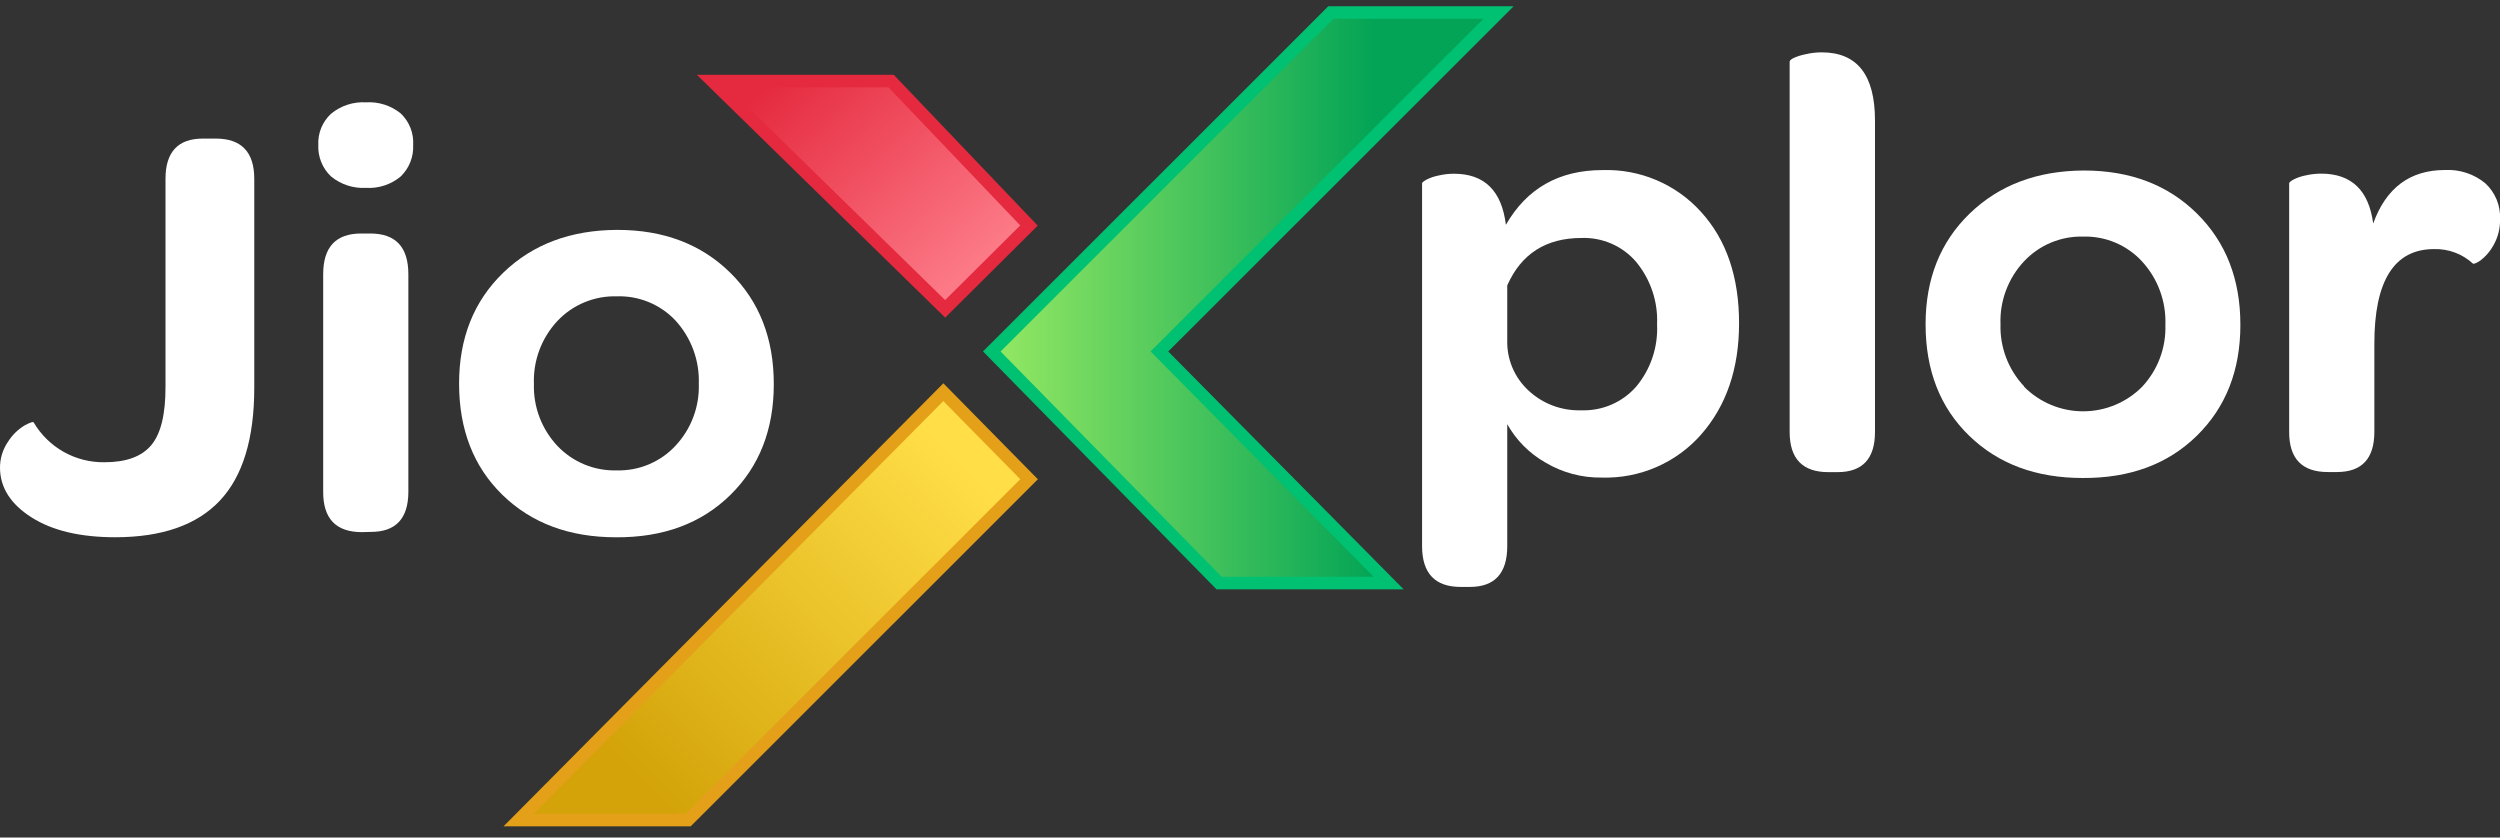
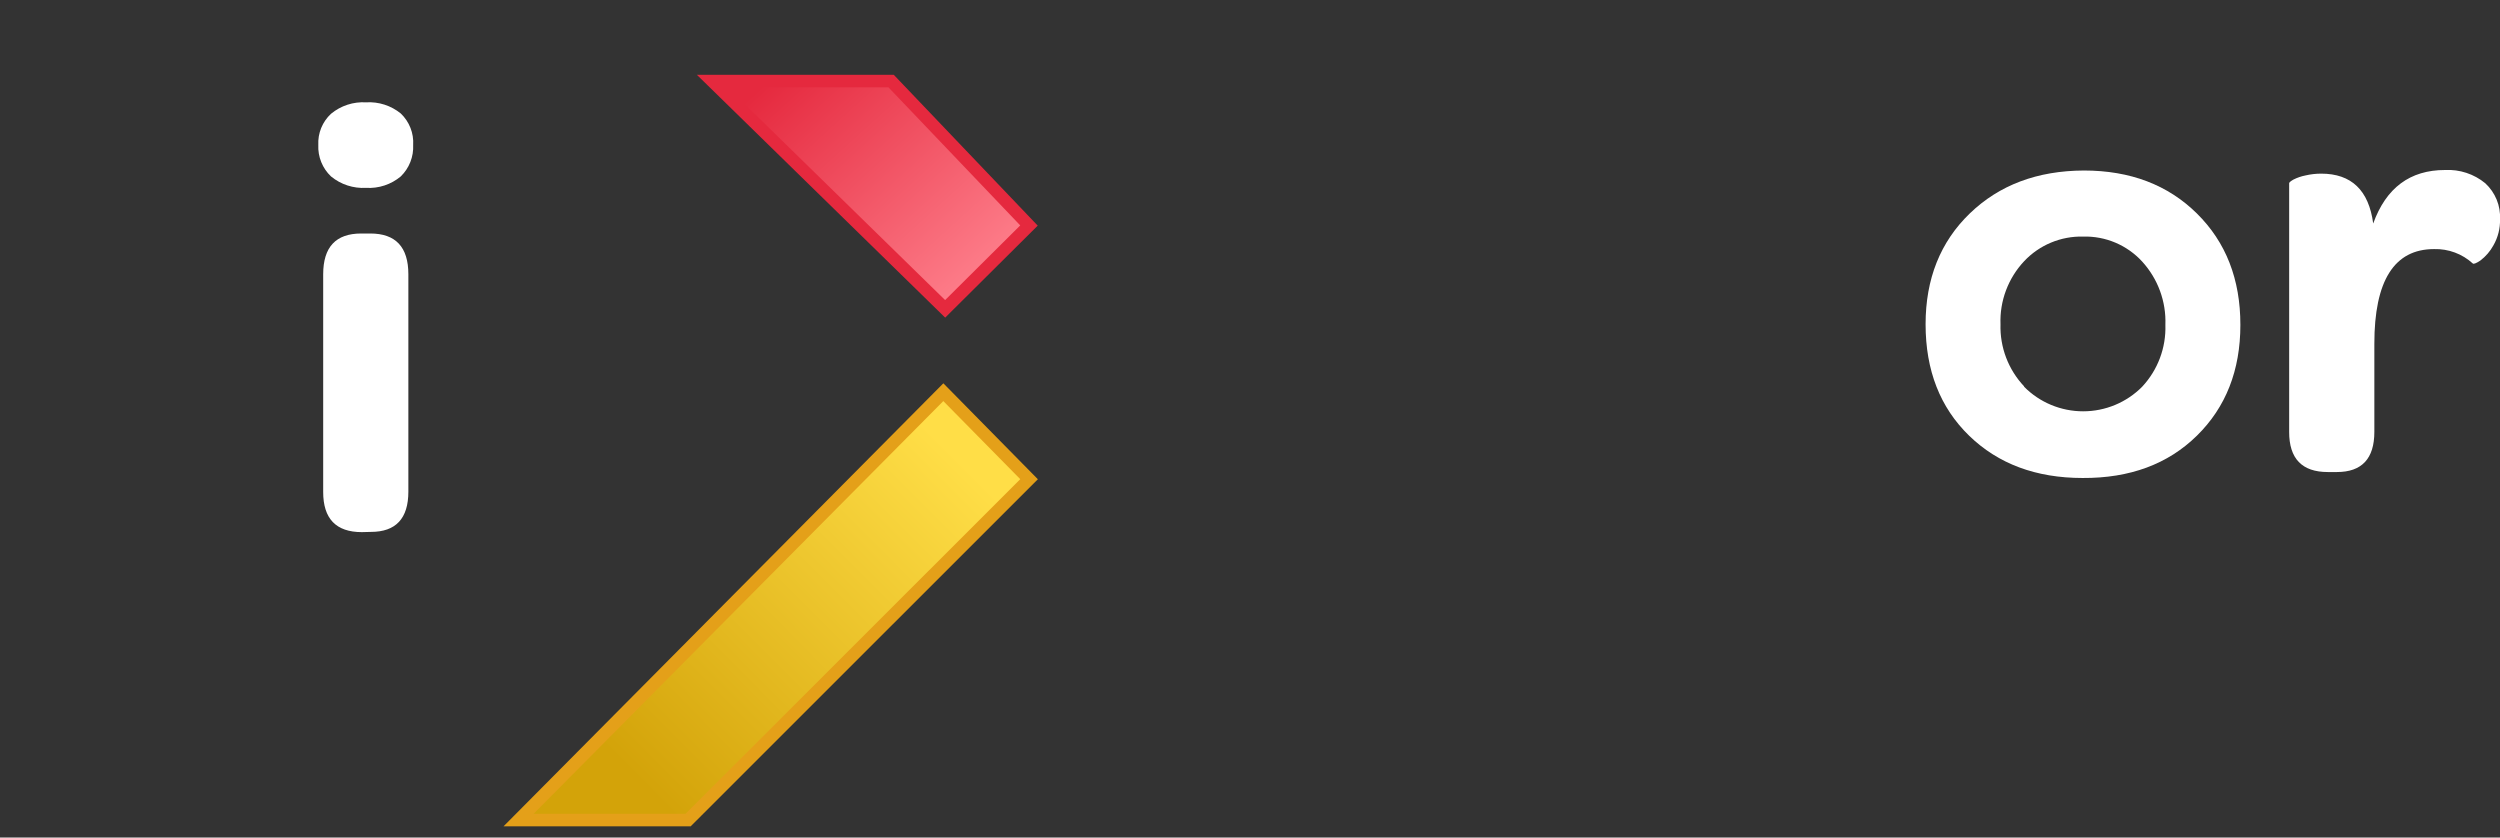
<svg xmlns="http://www.w3.org/2000/svg" width="200" height="67" viewBox="0 0 200 67" fill="none">
  <rect x="0" y="0" width="200" height="67" fill="#333333" stroke="none" />
-   <path d="M119.886 1H106.469L79.344 28.117L97.529 46.644H111.092L92.754 28.117L119.886 1Z" fill="url(#paint0_linear_1763_10110)" stroke="#00C172" stroke-miterlimit="10" />
  <path d="M82.318 18.042L71.288 6.484H56.977L75.612 24.708L82.318 18.042Z" fill="url(#paint1_linear_1763_10110)" stroke="#E5293E" stroke-miterlimit="10" />
  <path d="M41.484 65.606H55.047L82.325 38.337L75.467 31.375L41.484 65.606Z" fill="url(#paint2_linear_1763_10110)" stroke="#E4A019" stroke-miterlimit="10" />
-   <path d="M9.227 42.98C6.425 42.98 4.192 42.452 2.528 41.394C0.863 40.337 0.021 39.025 0 37.459C-0.01 36.696 0.217 35.95 0.652 35.322C0.987 34.793 1.442 34.349 1.98 34.026C2.43 33.784 2.674 33.711 2.704 33.808C3.28 34.787 4.108 35.597 5.102 36.155C6.096 36.712 7.221 36.997 8.362 36.98C10.096 36.98 11.344 36.522 12.107 35.606C12.871 34.69 13.248 33.13 13.24 30.926V14.307C13.24 12.16 14.239 11.086 16.237 11.086H17.254C19.312 11.086 20.341 12.16 20.341 14.307V31.023C20.341 35.091 19.424 38.1 17.589 40.05C15.754 41.999 12.966 42.976 9.227 42.98Z" fill="white" />
  <path d="M32.06 14.115C31.287 14.762 30.293 15.09 29.283 15.029C28.267 15.087 27.266 14.76 26.482 14.115C26.141 13.792 25.873 13.4 25.698 12.965C25.523 12.531 25.443 12.064 25.465 11.596C25.442 11.132 25.521 10.668 25.696 10.237C25.872 9.806 26.14 9.419 26.482 9.102C27.265 8.454 28.267 8.127 29.283 8.187C30.289 8.125 31.281 8.443 32.06 9.077C32.4 9.4 32.665 9.793 32.836 10.228C33.008 10.663 33.082 11.13 33.053 11.596C33.076 12.062 32.999 12.527 32.828 12.961C32.657 13.395 32.396 13.788 32.06 14.115ZM28.948 42.57C26.882 42.57 25.851 41.496 25.855 39.349V21.943C25.855 19.763 26.866 18.68 28.9 18.68H29.624C31.652 18.68 32.669 19.763 32.669 21.943V39.331C32.669 41.478 31.671 42.552 29.673 42.552L28.948 42.57Z" fill="white" />
-   <path d="M49.291 42.983C45.551 42.983 42.522 41.855 40.204 39.599C37.886 37.343 36.727 34.372 36.727 30.687C36.727 27.054 37.902 24.1 40.253 21.823C42.603 19.547 45.649 18.403 49.388 18.391C53.091 18.391 56.103 19.535 58.426 21.823C60.748 24.112 61.907 27.083 61.903 30.735C61.903 34.368 60.744 37.323 58.426 39.599C56.107 41.875 53.062 43.004 49.291 42.983ZM44.601 35.682C45.208 36.319 45.942 36.823 46.758 37.159C47.573 37.495 48.451 37.656 49.333 37.631C50.214 37.656 51.09 37.492 51.902 37.152C52.714 36.811 53.444 36.302 54.041 35.658C55.294 34.318 55.964 32.54 55.904 30.711C55.971 28.845 55.303 27.027 54.041 25.644C53.441 25.005 52.711 24.501 51.898 24.167C51.086 23.833 50.212 23.676 49.333 23.706C48.448 23.683 47.569 23.846 46.752 24.186C45.935 24.525 45.2 25.032 44.595 25.674C43.32 27.041 42.643 28.855 42.713 30.717C42.658 32.555 43.337 34.34 44.601 35.682Z" fill="white" />
-   <path d="M120.58 33.931V43.685C120.58 45.865 119.582 46.954 117.584 46.954H116.859C114.801 46.954 113.766 45.865 113.766 43.685V14.666C113.766 14.6 113.881 14.509 114.107 14.376C114.413 14.221 114.738 14.109 115.075 14.043C115.482 13.947 115.899 13.899 116.317 13.898C118.753 13.898 120.138 15.26 120.471 17.984C122.148 15.066 124.726 13.607 128.205 13.607C129.684 13.559 131.155 13.833 132.515 14.41C133.876 14.988 135.092 15.854 136.08 16.949C138.11 19.177 139.125 22.148 139.125 25.861C139.125 29.494 138.11 32.464 136.08 34.773C135.096 35.889 133.876 36.776 132.507 37.369C131.139 37.963 129.655 38.248 128.163 38.206C126.564 38.234 124.99 37.814 123.619 36.995C122.345 36.267 121.294 35.208 120.58 33.931ZM120.58 22.834V27.205C120.558 27.958 120.697 28.707 120.989 29.403C121.281 30.098 121.719 30.724 122.274 31.237C123.408 32.299 124.919 32.869 126.476 32.824C127.308 32.856 128.138 32.703 128.903 32.375C129.668 32.047 130.35 31.553 130.897 30.928C132.056 29.536 132.651 27.763 132.566 25.958C132.648 24.143 132.054 22.363 130.897 20.957C130.361 20.33 129.69 19.831 128.932 19.499C128.175 19.166 127.352 19.009 126.524 19.038C123.678 19.038 121.697 20.303 120.58 22.834Z" fill="white" />
-   <path d="M146.266 37.771C144.207 37.771 143.172 36.699 143.172 34.556V4.938C143.172 4.841 143.288 4.738 143.513 4.629C143.823 4.494 144.148 4.394 144.481 4.333C144.892 4.236 145.313 4.188 145.736 4.188C148.578 4.188 149.999 6.004 149.999 9.636V34.556C149.999 36.699 149 37.771 147.003 37.771H146.266Z" fill="white" />
  <path d="M166.611 38.239C162.88 38.239 159.853 37.111 157.53 34.855C155.208 32.599 154.047 29.628 154.047 25.943C154.047 22.31 155.224 19.356 157.579 17.079C159.934 14.803 162.979 13.657 166.714 13.641C170.417 13.641 173.43 14.787 175.752 17.079C178.074 19.372 179.234 22.343 179.23 25.991C179.23 29.624 178.07 32.579 175.752 34.855C173.434 37.132 170.387 38.26 166.611 38.239ZM161.928 30.938C162.544 31.561 163.279 32.056 164.09 32.393C164.901 32.731 165.771 32.905 166.65 32.905C167.53 32.905 168.4 32.731 169.211 32.393C170.022 32.056 170.757 31.561 171.373 30.938C172.625 29.597 173.292 27.819 173.231 25.991C173.302 24.126 172.635 22.307 171.373 20.924C170.778 20.274 170.049 19.759 169.236 19.414C168.422 19.069 167.544 18.903 166.66 18.926C165.775 18.904 164.896 19.068 164.081 19.408C163.265 19.748 162.531 20.257 161.928 20.9C161.294 21.576 160.802 22.369 160.478 23.234C160.154 24.1 160.005 25.02 160.04 25.943C159.986 27.781 160.664 29.565 161.928 30.908V30.938Z" fill="white" />
  <path d="M189.856 17.88C190.884 15.027 192.8 13.6 195.605 13.6C196.773 13.54 197.921 13.918 198.821 14.659C199.217 15.025 199.528 15.473 199.733 15.97C199.937 16.468 200.029 17.005 200.002 17.541C200.02 18.273 199.837 18.995 199.473 19.63C199.215 20.102 198.86 20.515 198.431 20.841C198.096 21.065 197.889 21.144 197.822 21.077C196.981 20.308 195.871 19.895 194.728 19.927C191.537 19.927 189.944 22.456 189.948 27.513V34.548C189.948 36.691 188.949 37.763 186.951 37.763H186.227C184.16 37.763 183.129 36.691 183.133 34.548V14.659C183.133 14.593 183.242 14.502 183.468 14.369C183.774 14.214 184.099 14.102 184.436 14.036C184.847 13.94 185.268 13.892 185.691 13.891C188.115 13.891 189.503 15.221 189.856 17.88Z" fill="white" />
  <defs>
    <linearGradient id="paint0_linear_1763_10110" x1="75.629" y1="23.819" x2="109.971" y2="23.819" gradientUnits="userSpaceOnUse">
      <stop offset="0.09" stop-color="#98EA63" />
      <stop offset="1" stop-color="#03A456" />
    </linearGradient>
    <linearGradient id="paint1_linear_1763_10110" x1="80.375" y1="23.939" x2="63.136" y2="4.948" gradientUnits="userSpaceOnUse">
      <stop offset="0.04" stop-color="#FF838F" />
      <stop offset="1" stop-color="#E5293E" />
    </linearGradient>
    <linearGradient id="paint2_linear_1763_10110" x1="76.966" y1="36.975" x2="51.221" y2="62.592" gradientUnits="userSpaceOnUse">
      <stop stop-color="#FFDE47" />
      <stop offset="1" stop-color="#D3A309" />
    </linearGradient>
  </defs>
</svg>